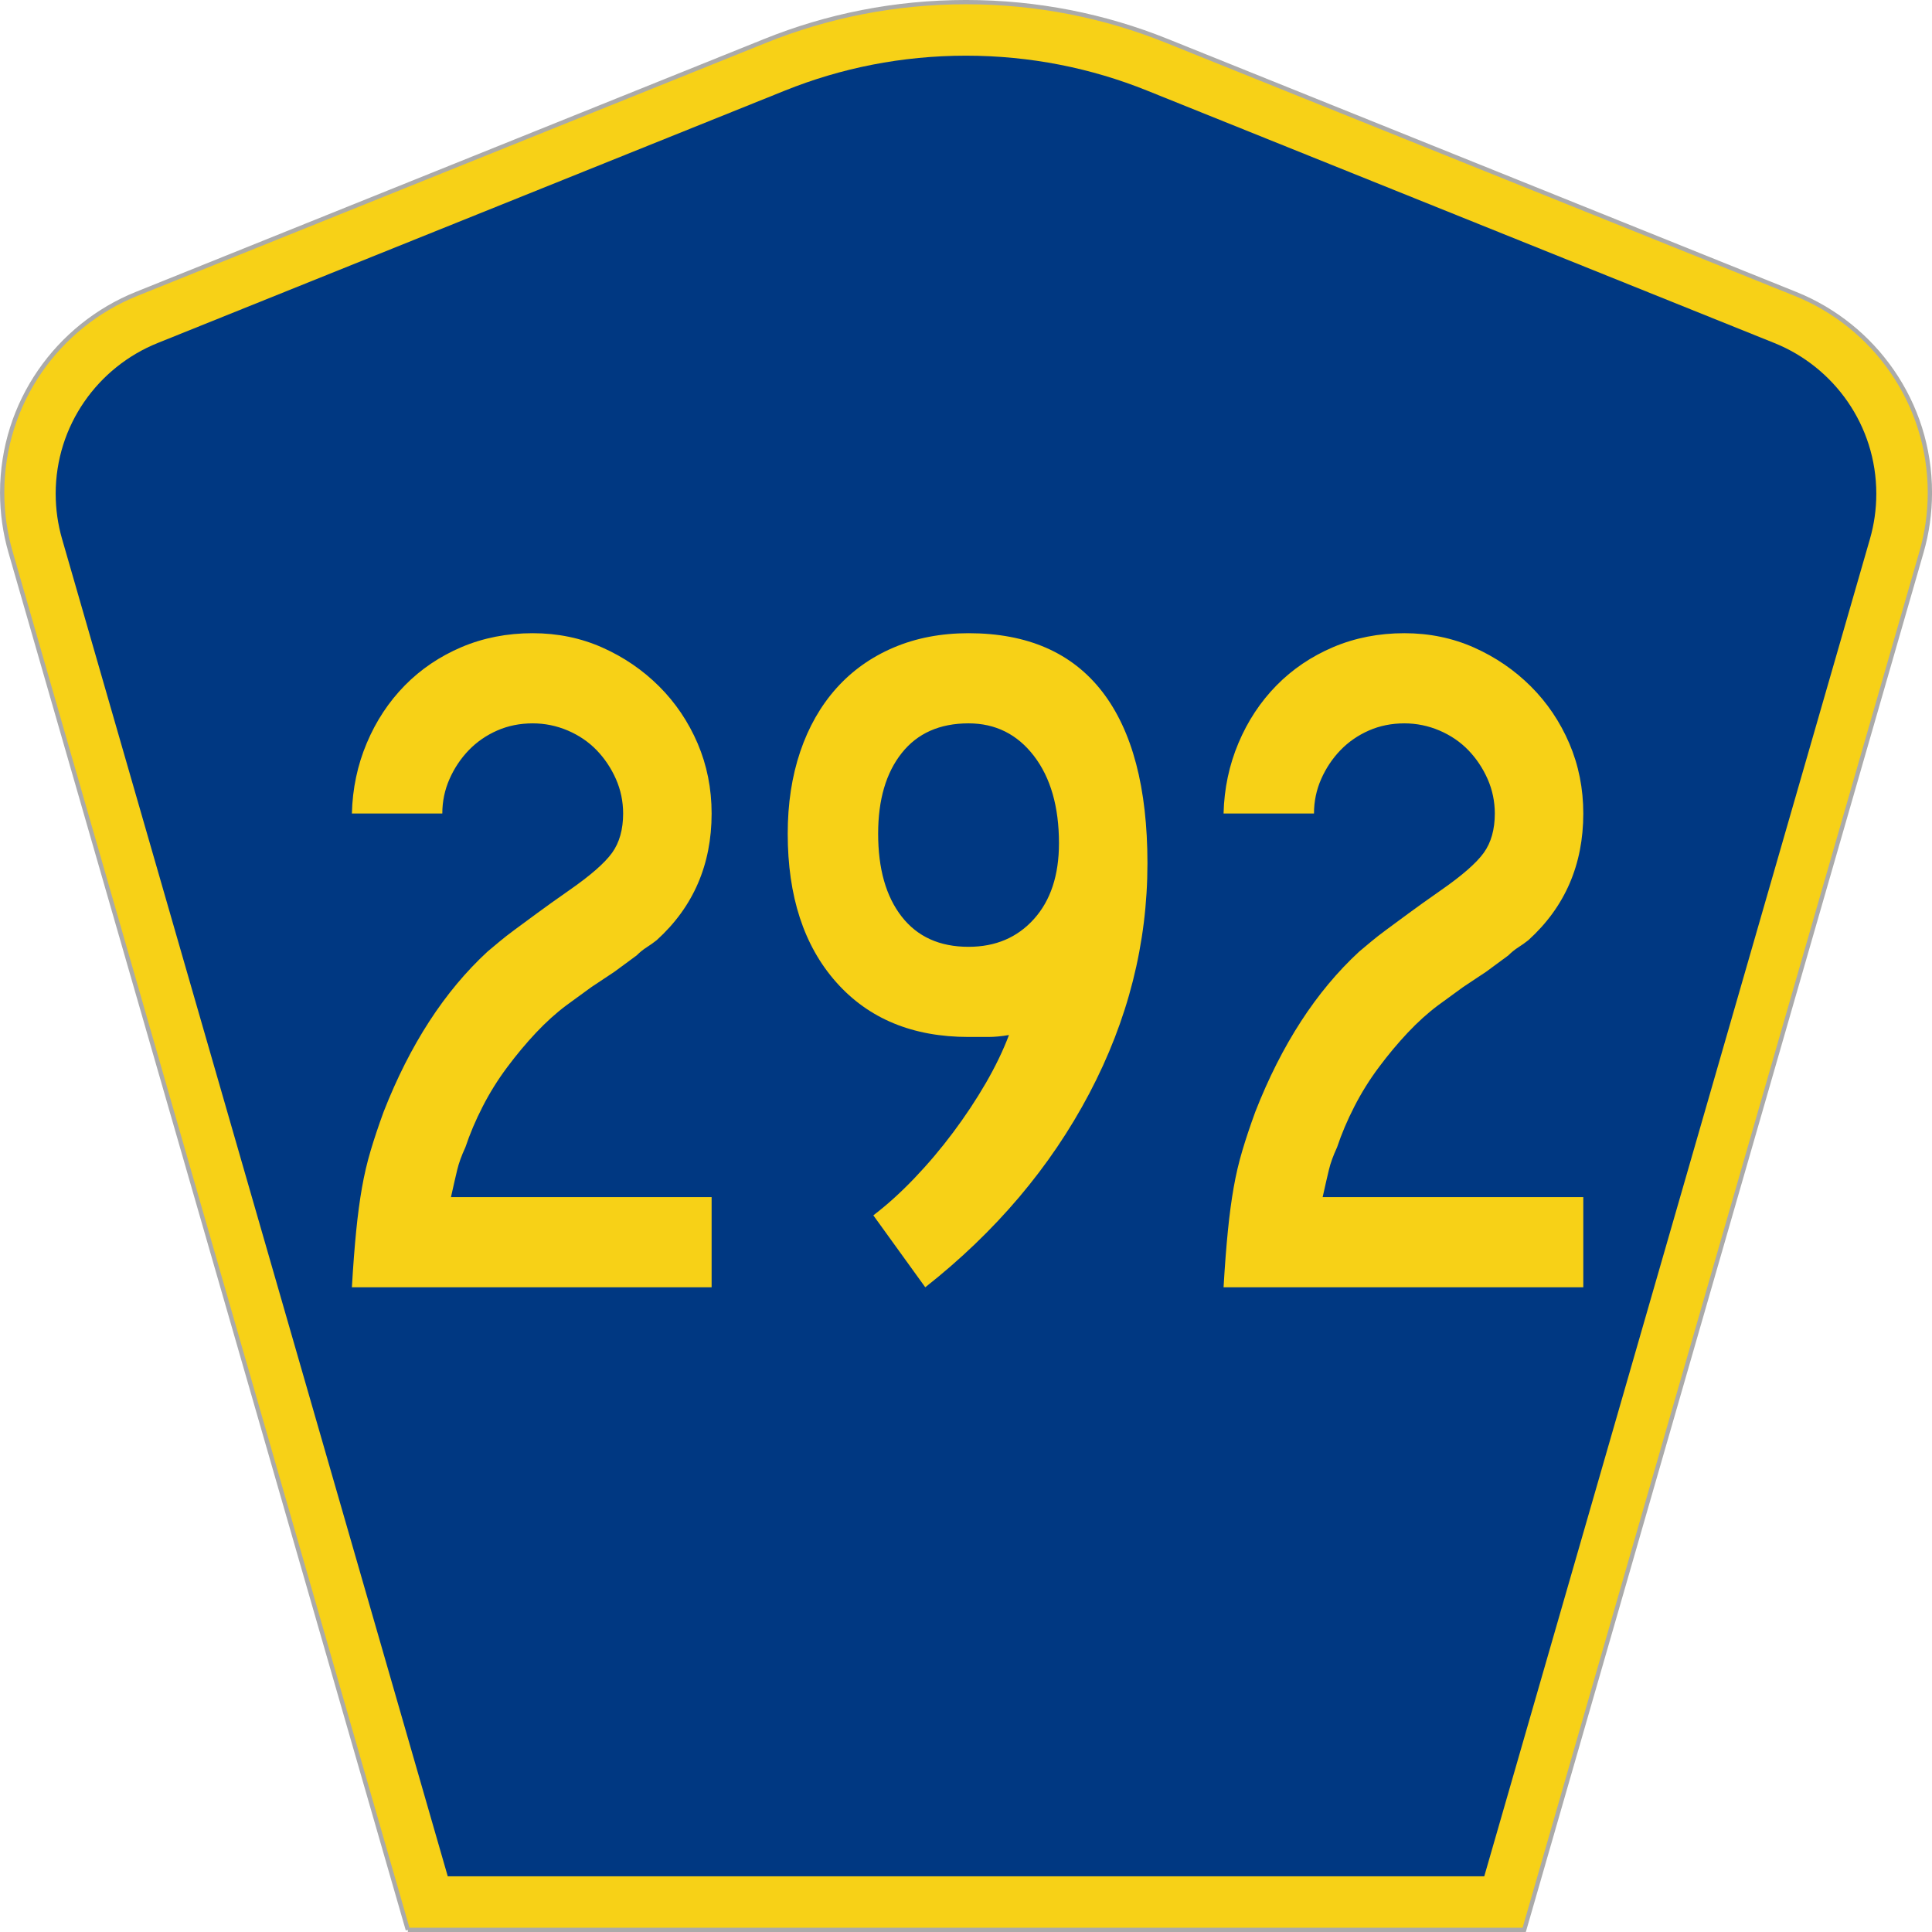
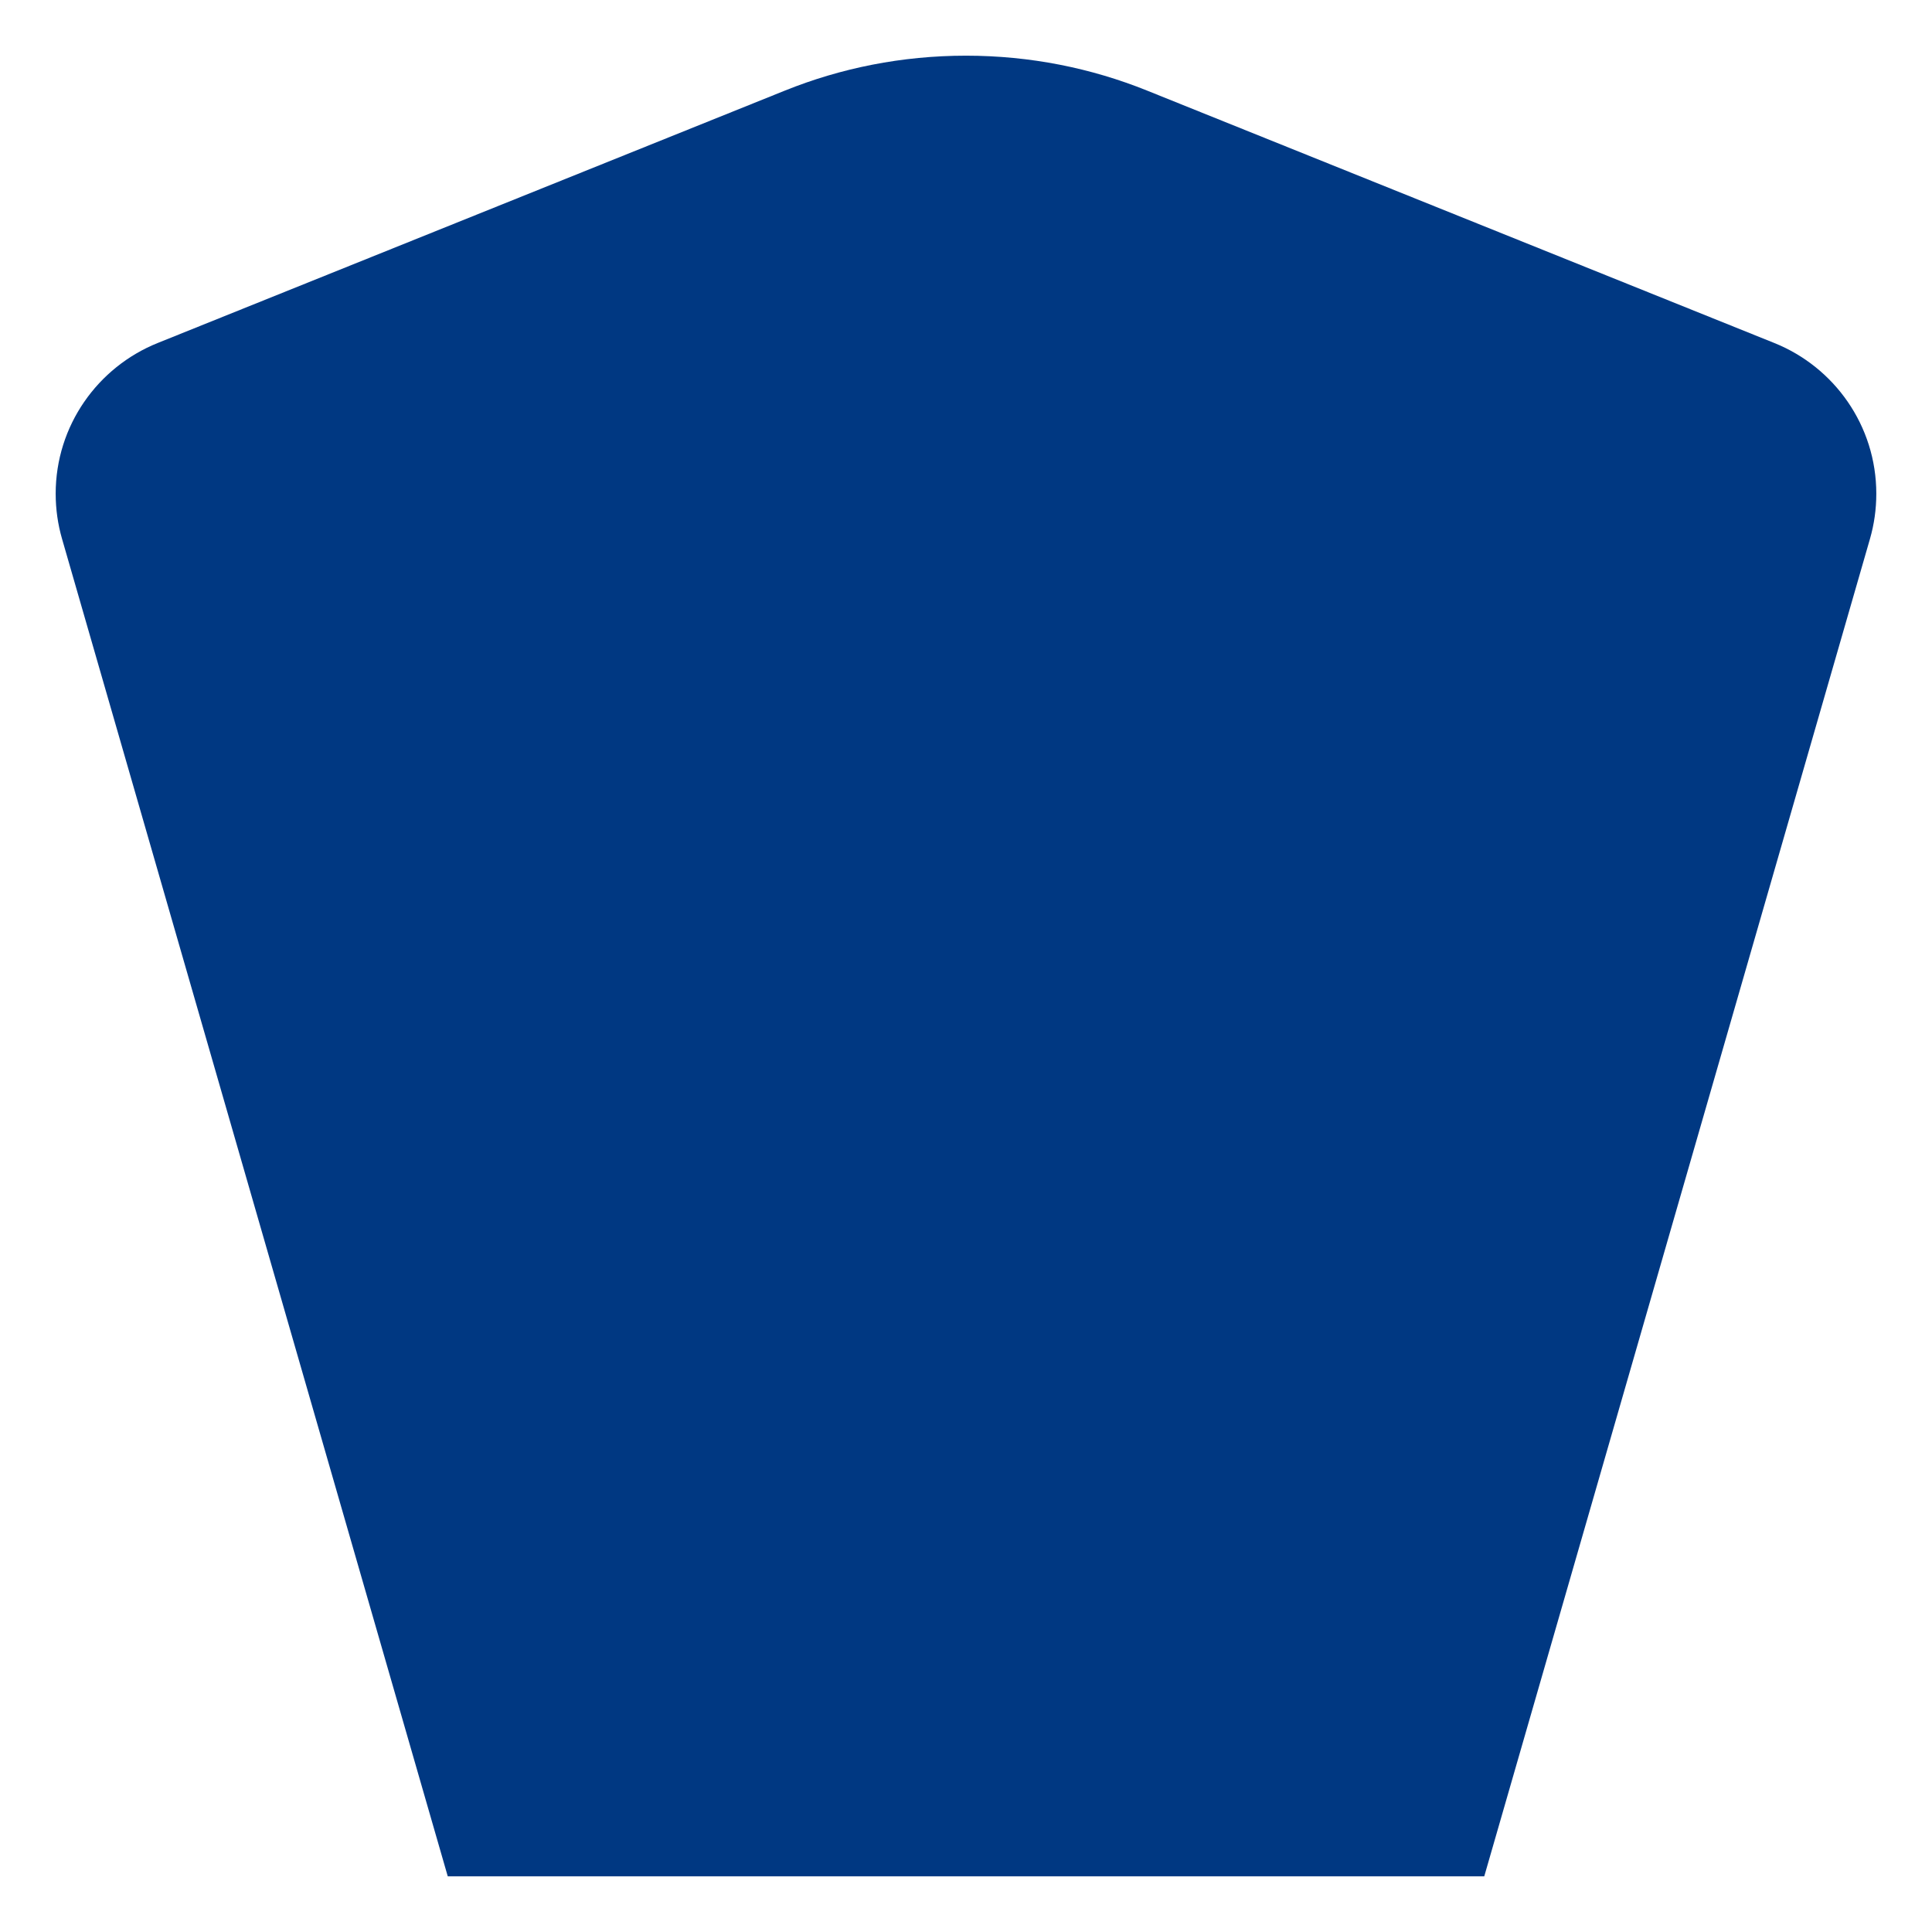
<svg xmlns="http://www.w3.org/2000/svg" xmlns:ns1="http://www.inkscape.org/namespaces/inkscape" version="1.1" width="451" height="451" id="svg2" xml:space="preserve">
  <defs id="defs6" />
  <g transform="matrix(1.25,0,0,-1.25,0,451)" id="g10">
    <g id="g12">
      <g transform="matrix(1,0,0,-1,0,360.8)" id="g14">
-         <path d="M 76.164,360.398 1.961,103.07 C 0.949,99.555 0.406,95.836 0.406,91.996 0.406,75.195 10.789,60.813 25.5,54.887 L 142.895,7.637 c 11.585,-4.668 24.246,-7.239 37.511,-7.239 13.262,0 25.926,2.571 37.512,7.239 l 117.391,47.25 c 14.714,5.926 25.097,20.308 25.097,37.109 0,3.84 -0.543,7.559 -1.558,11.074 l -74.2,257.328 -208.484,0 z" ns1:connector-curvature="0" id="path16" style="fill:#f7d117;fill-opacity:1;fill-rule:evenodd;stroke:#aaaaaa;stroke-width:0.8;stroke-linecap:butt;stroke-linejoin:miter;stroke-miterlimit:4;stroke-opacity:1;stroke-dasharray:none" />
-       </g>
+         </g>
      <path d="m 10.398,268.597 c 0,12.727 7.86,23.641 19.036,28.141 l 117.132,47.137 c 10.438,4.207 21.852,6.527 33.832,6.527 11.985,0 23.399,-2.32 33.836,-6.527 l 117.133,-47.137 c 11.176,-4.5 19.031,-15.414 19.031,-28.141 0,-2.929 -0.41,-5.742 -1.175,-8.402 l -72.039,-249.793 -193.567,0 -72.039,249.793 c -0.765,2.656 -1.18,5.473 -1.18,8.402 z" ns1:connector-curvature="0" id="path18" style="fill:#003882;fill-opacity:1;fill-rule:evenodd;stroke:none" />
-       <path d="m 65.715,120.402 c 0.238,4.059 0.508,7.578 0.808,10.566 0.297,2.981 0.657,5.668 1.079,8.059 0.418,2.387 0.957,4.684 1.617,6.894 0.656,2.208 1.465,4.629 2.426,7.258 4.906,12.535 11.371,22.504 19.398,29.91 0.715,0.594 1.465,1.219 2.246,1.879 0.777,0.653 1.734,1.399 2.875,2.239 1.137,0.832 2.512,1.847 4.129,3.043 1.613,1.191 3.621,2.625 6.02,4.3 3.949,2.746 6.613,5.075 7.992,6.985 1.375,1.91 2.062,4.359 2.066,7.344 -0.004,2.265 -0.453,4.414 -1.348,6.445 -0.902,2.031 -2.097,3.82 -3.593,5.375 -1.496,1.547 -3.293,2.773 -5.387,3.672 -2.098,0.894 -4.285,1.34 -6.559,1.343 -2.398,-0.003 -4.613,-0.449 -6.644,-1.343 -2.039,-0.899 -3.805,-2.125 -5.301,-3.672 -1.496,-1.555 -2.691,-3.344 -3.59,-5.375 -0.898,-2.031 -1.347,-4.18 -1.347,-6.445 l -16.887,0 c 0.117,4.656 1.043,9.042 2.785,13.164 1.734,4.117 4.102,7.699 7.094,10.746 2.992,3.043 6.523,5.429 10.597,7.164 4.071,1.726 8.5,2.593 13.293,2.597 4.668,-0.004 9.012,-0.898 13.024,-2.687 4.012,-1.789 7.543,-4.207 10.597,-7.254 3.051,-3.047 5.446,-6.602 7.184,-10.656 1.734,-4.063 2.602,-8.418 2.606,-13.074 -0.004,-9.555 -3.415,-17.438 -10.239,-23.641 -0.601,-0.481 -1.23,-0.926 -1.886,-1.344 -0.657,-0.418 -1.286,-0.926 -1.883,-1.523 l -4.133,-3.043 -4.313,-2.867 -4.668,-3.403 c -1.918,-1.433 -3.804,-3.137 -5.66,-5.105 -1.855,-1.973 -3.652,-4.121 -5.386,-6.446 -1.743,-2.332 -3.27,-4.777 -4.582,-7.343 -1.321,-2.571 -2.395,-5.11 -3.231,-7.614 -0.719,-1.554 -1.23,-2.957 -1.527,-4.211 -0.305,-1.253 -0.692,-2.957 -1.168,-5.101 l 48.676,0 0,-16.836 -67.18,0 z m 148.57,79.164 c -0.004,-14.926 -3.625,-29.254 -10.867,-42.984 -7.246,-13.735 -17.453,-25.793 -30.625,-36.18 l -9.699,13.434 c 2.511,1.906 5.054,4.203 7.633,6.894 2.57,2.684 4.996,5.551 7.273,8.598 2.273,3.043 4.309,6.117 6.109,9.222 1.793,3.102 3.231,6.086 4.313,8.957 -1.442,-0.242 -2.727,-0.359 -3.863,-0.359 -1.141,0 -2.371,0 -3.684,0 -10.422,0 -18.652,3.402 -24.699,10.207 -6.047,6.805 -9.071,16.059 -9.071,27.762 0,5.609 0.778,10.711 2.336,15.312 1.555,4.594 3.801,8.535 6.735,11.825 2.933,3.281 6.496,5.82 10.687,7.609 4.192,1.789 8.86,2.683 14.012,2.687 11.016,-0.004 19.34,-3.644 24.969,-10.925 5.625,-7.286 8.437,-17.973 8.441,-32.059 z m -16.523,3.762 c -0.004,6.801 -1.559,12.234 -4.672,16.297 -3.113,4.058 -7.188,6.086 -12.215,6.089 -5.391,-0.003 -9.551,-1.855 -12.484,-5.554 -2.934,-3.703 -4.399,-8.715 -4.399,-15.043 0,-6.567 1.465,-11.731 4.399,-15.492 2.933,-3.762 7.093,-5.645 12.484,-5.641 5.027,-0.004 9.102,1.727 12.215,5.191 3.113,3.461 4.668,8.18 4.672,14.153 z M 228.5,120.402 c 0.238,4.059 0.508,7.578 0.809,10.566 0.296,2.981 0.656,5.668 1.078,8.059 0.418,2.387 0.957,4.684 1.617,6.894 0.656,2.208 1.465,4.629 2.426,7.258 4.906,12.535 11.371,22.504 19.398,29.91 0.715,0.594 1.465,1.219 2.246,1.879 0.778,0.653 1.735,1.399 2.875,2.239 1.137,0.832 2.512,1.847 4.129,3.043 1.613,1.191 3.621,2.625 6.02,4.3 3.949,2.746 6.613,5.075 7.992,6.985 1.375,1.91 2.062,4.359 2.066,7.344 -0.004,2.265 -0.453,4.414 -1.347,6.445 -0.903,2.031 -2.098,3.82 -3.594,5.375 -1.496,1.547 -3.293,2.773 -5.387,3.672 -2.098,0.894 -4.285,1.34 -6.558,1.343 -2.399,-0.003 -4.614,-0.449 -6.645,-1.343 -2.039,-0.899 -3.805,-2.125 -5.301,-3.672 -1.496,-1.555 -2.691,-3.344 -3.59,-5.375 -0.898,-2.031 -1.347,-4.18 -1.347,-6.445 l -16.887,0 c 0.117,4.656 1.043,9.042 2.785,13.164 1.735,4.117 4.102,7.699 7.094,10.746 2.992,3.043 6.523,5.429 10.598,7.164 4.07,1.726 8.5,2.593 13.293,2.597 4.668,-0.004 9.011,-0.898 13.023,-2.687 4.012,-1.789 7.543,-4.207 10.598,-7.254 3.05,-3.047 5.445,-6.602 7.183,-10.656 1.735,-4.063 2.602,-8.418 2.606,-13.074 -0.004,-9.555 -3.414,-17.438 -10.239,-23.641 -0.601,-0.481 -1.23,-0.926 -1.886,-1.344 -0.657,-0.418 -1.285,-0.926 -1.883,-1.523 l -4.133,-3.043 -4.312,-2.867 -4.668,-3.403 c -1.918,-1.433 -3.805,-3.137 -5.661,-5.105 -1.855,-1.973 -3.652,-4.121 -5.386,-6.446 -1.742,-2.332 -3.27,-4.777 -4.582,-7.343 -1.321,-2.571 -2.395,-5.11 -3.231,-7.614 -0.719,-1.554 -1.23,-2.957 -1.527,-4.211 -0.305,-1.253 -0.692,-2.957 -1.168,-5.101 l 48.676,0 0,-16.836 -67.18,0 z" ns1:connector-curvature="0" id="path20" style="fill:#f7d117;fill-opacity:1;fill-rule:nonzero;stroke:none" />
    </g>
  </g>
</svg>